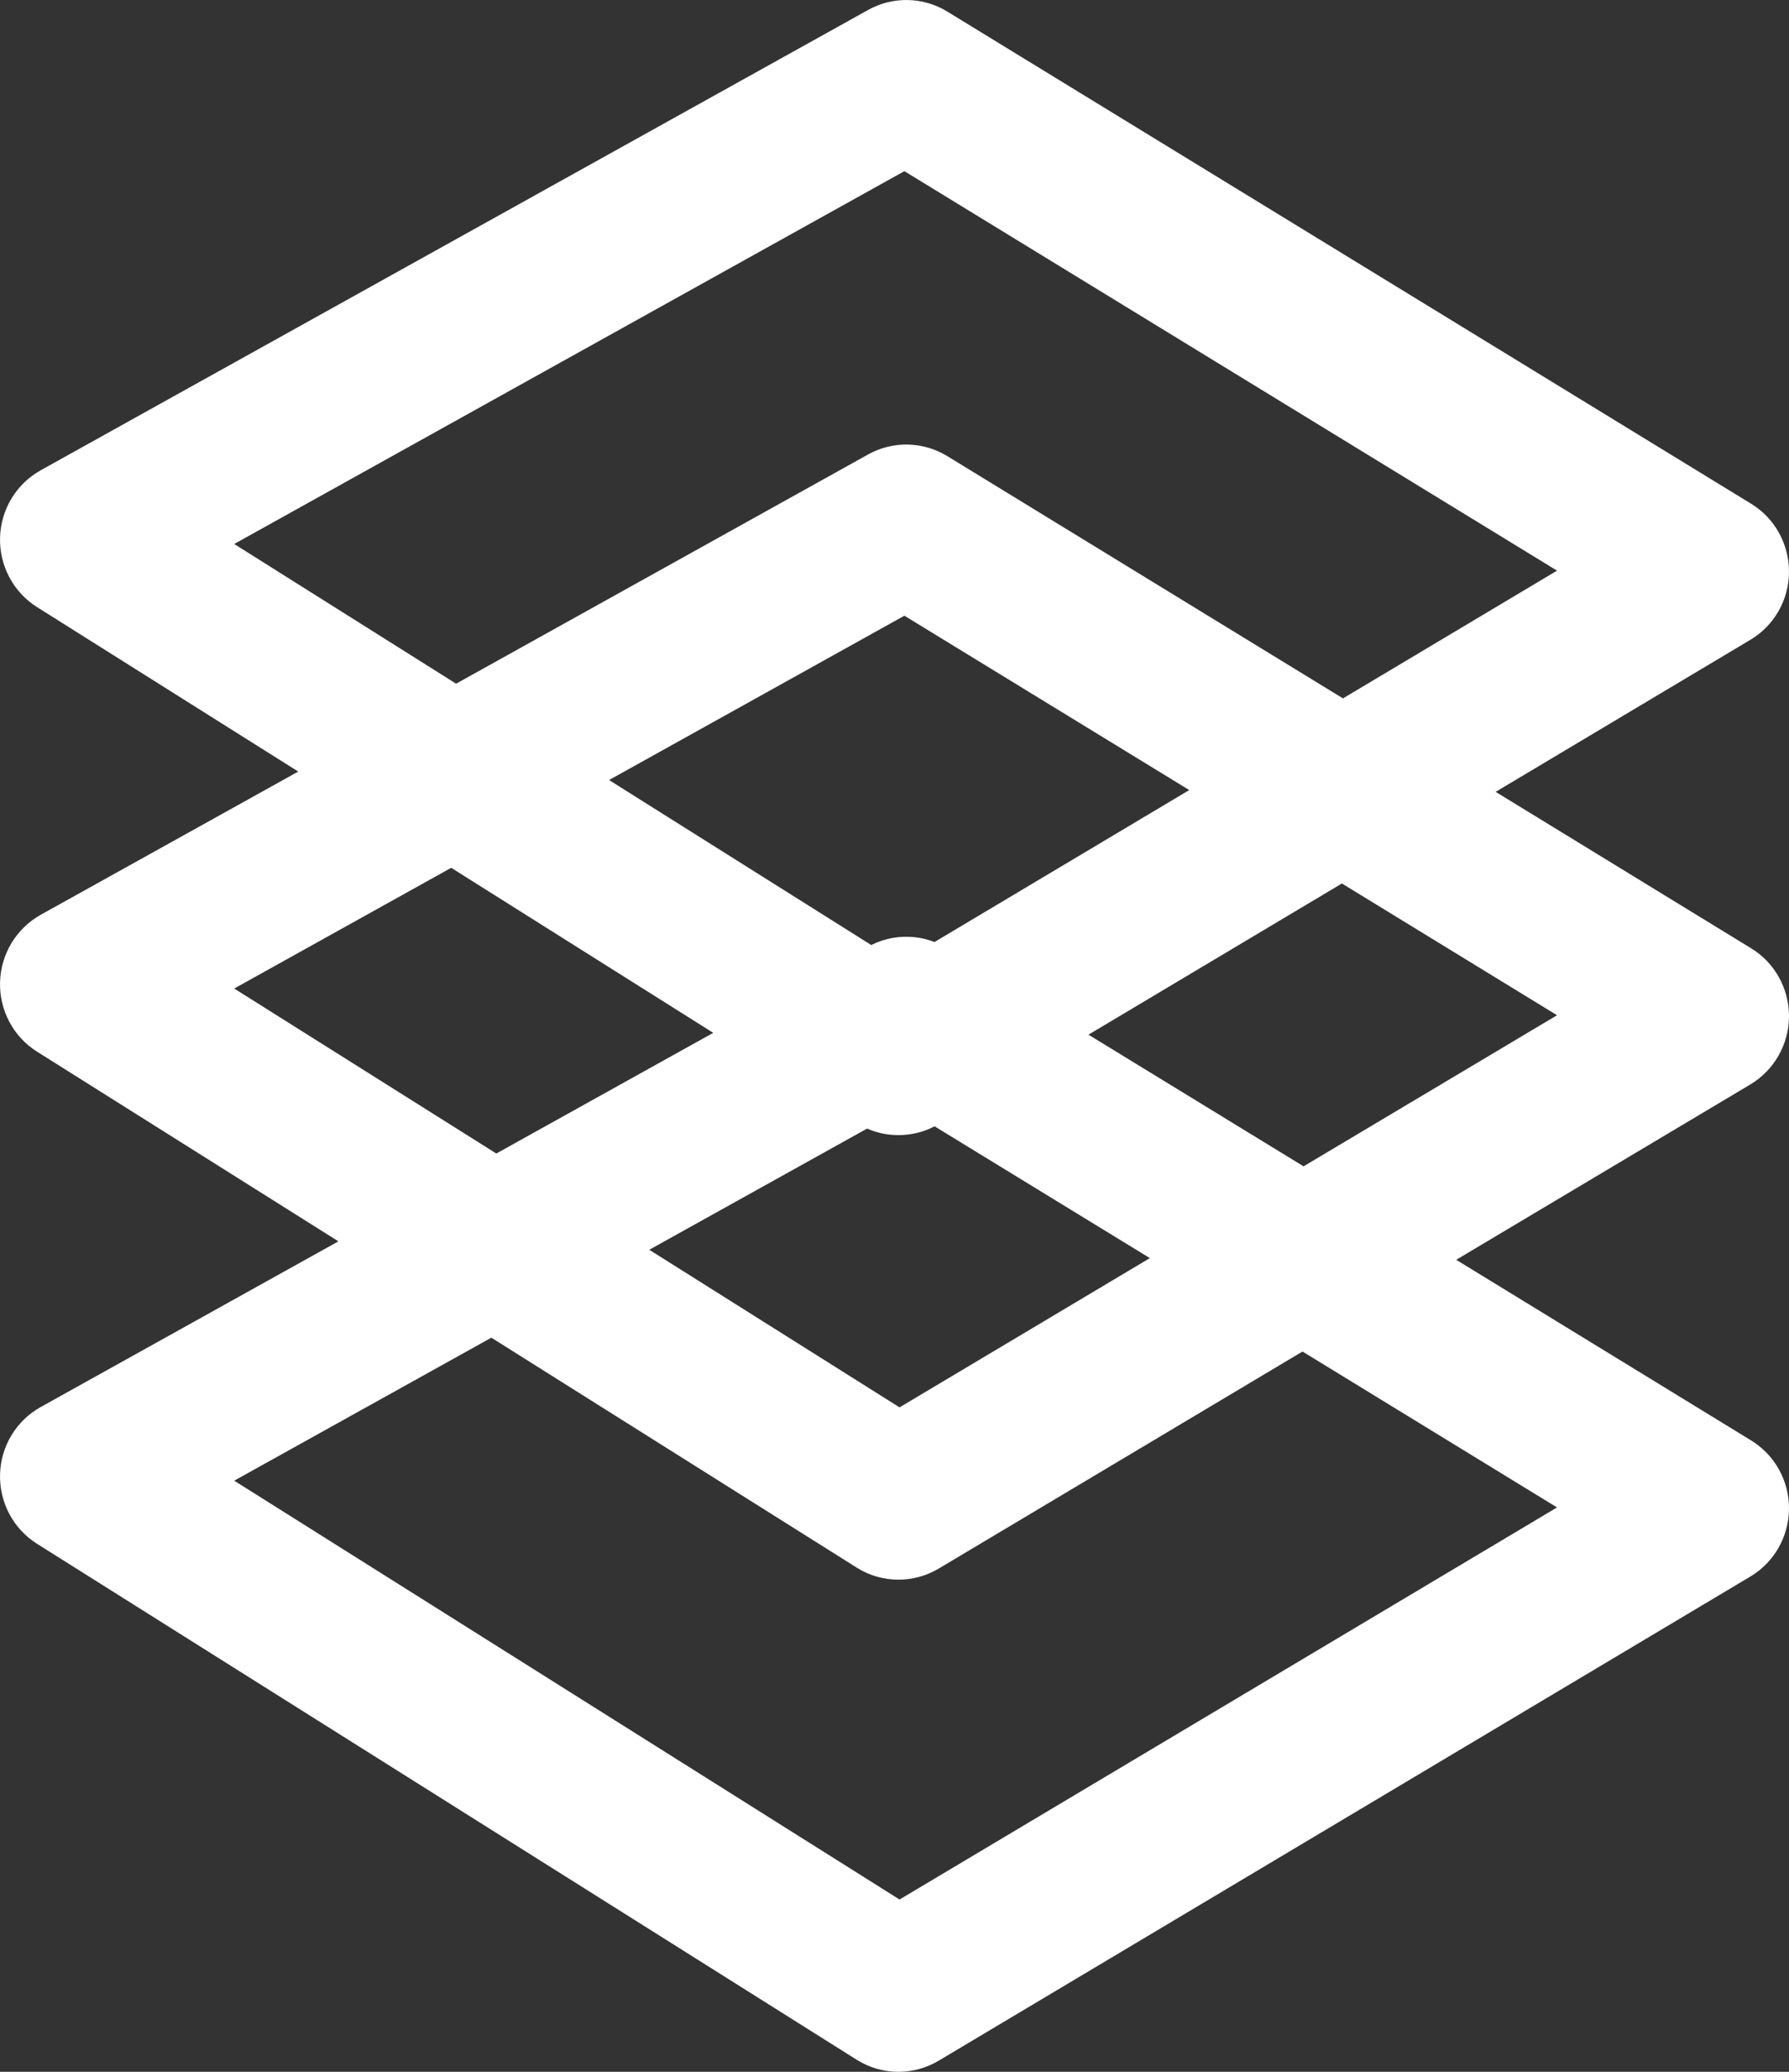
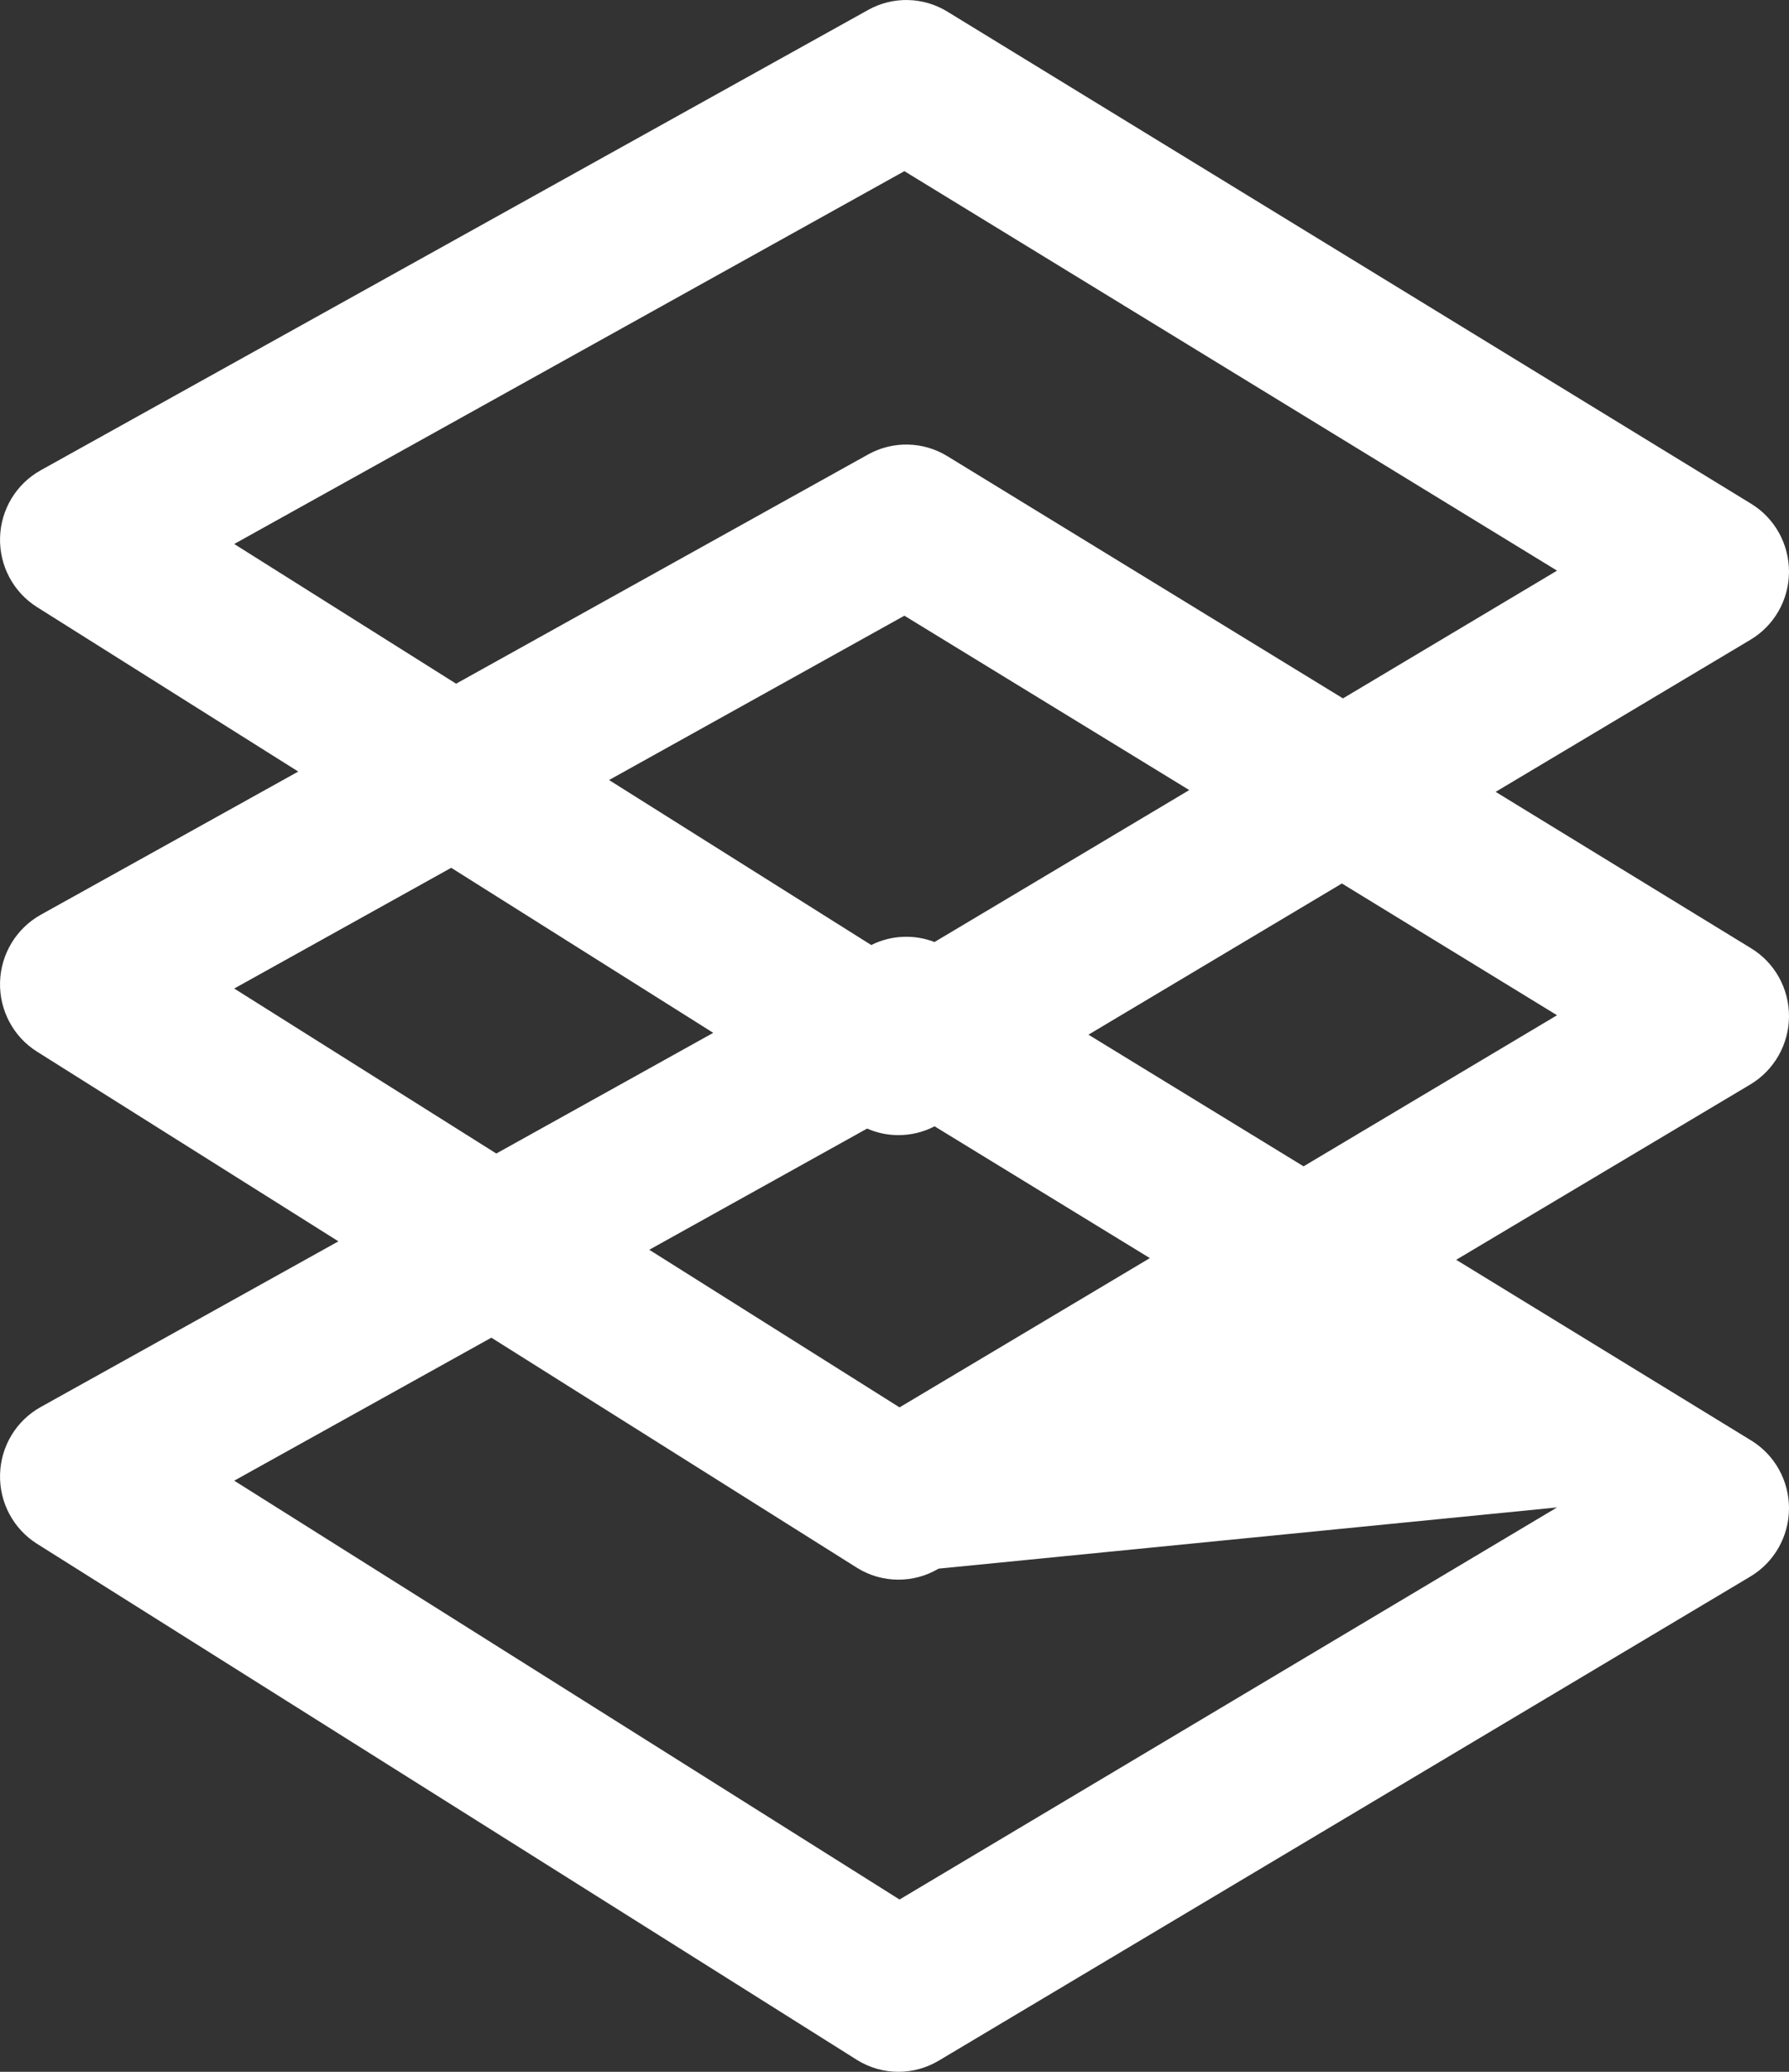
<svg xmlns="http://www.w3.org/2000/svg" width="38px" height="44px" viewBox="0 0 38 44" version="1.1">
  <rect x="0" y="0" width="38" height="44" fill="#333333" stroke="none" />
  <title>Fill 1 Copy 2</title>
  <desc>Created with Sketch.</desc>
  <defs />
  <g id="donativos-subhome@2x" stroke="none" stroke-width="1" fill="none" fill-rule="evenodd" transform="translate(-601, -365)">
-     <path d="M639,386.588 C639.003,385.996 638.698,385.445 638.195,385.139 L632.769,381.817 L638.179,378.588 C638.685,378.288 638.997,377.741 639,377.149 C639.003,376.556 638.698,376.005 638.195,375.698 L621.12,365.245 C620.608,364.932 619.967,364.918 619.442,365.21 L601.864,374.988 C601.345,375.277 601.017,375.821 601.001,376.418 C600.985,377.015 601.284,377.577 601.786,377.893 L607.335,381.386 L601.864,384.428 C601.345,384.719 601.017,385.263 601.001,385.859 C600.985,386.456 601.284,387.019 601.786,387.334 L608.188,391.363 L601.864,394.882 C601.345,395.171 601.017,395.714 601.001,396.311 C600.985,396.909 601.284,397.47 601.786,397.786 L619.197,408.744 C619.468,408.914 619.775,409 620.083,409 C620.379,409 620.674,408.921 620.937,408.765 L638.179,398.482 C638.685,398.18 638.997,397.632 639,397.041 C639.003,396.448 638.698,395.898 638.195,395.591 L631.931,391.755 L638.179,388.031 C638.685,387.728 638.997,387.18 639,386.588 Z M605.975,376.553 L620.21,368.635 L634.073,377.119 L629.526,379.832 L621.12,374.686 C620.608,374.373 619.967,374.359 619.442,374.65 L610.688,379.52 L605.975,376.553 Z M619.418,388.968 C619.63,389.061 619.856,389.107 620.083,389.107 C620.347,389.107 620.611,389.046 620.851,388.92 L625.424,391.719 L620.107,394.889 L614.791,391.542 L619.418,388.968 Z M620.85,385.006 C620.416,384.839 619.928,384.859 619.506,385.07 L613.937,381.566 L620.21,378.076 L626.261,381.779 L620.85,385.006 Z M605.975,385.994 L610.584,383.43 L616.15,386.935 L611.542,389.498 L605.975,385.994 Z M634.073,397.014 L620.107,405.341 L605.975,396.446 L611.437,393.409 L619.197,398.292 C619.468,398.463 619.775,398.548 620.083,398.548 C620.379,398.548 620.674,398.47 620.937,398.314 L628.666,393.703 L634.073,397.014 Z M628.689,389.77 L624.12,386.974 L629.503,383.763 L634.073,386.561 L628.689,389.77 Z" id="Fill-1-Copy-2" fill="#FFFFFF" />
+     <path d="M639,386.588 C639.003,385.996 638.698,385.445 638.195,385.139 L632.769,381.817 L638.179,378.588 C638.685,378.288 638.997,377.741 639,377.149 C639.003,376.556 638.698,376.005 638.195,375.698 L621.12,365.245 C620.608,364.932 619.967,364.918 619.442,365.21 L601.864,374.988 C601.345,375.277 601.017,375.821 601.001,376.418 C600.985,377.015 601.284,377.577 601.786,377.893 L607.335,381.386 L601.864,384.428 C601.345,384.719 601.017,385.263 601.001,385.859 C600.985,386.456 601.284,387.019 601.786,387.334 L608.188,391.363 L601.864,394.882 C601.345,395.171 601.017,395.714 601.001,396.311 C600.985,396.909 601.284,397.47 601.786,397.786 L619.197,408.744 C619.468,408.914 619.775,409 620.083,409 C620.379,409 620.674,408.921 620.937,408.765 L638.179,398.482 C638.685,398.18 638.997,397.632 639,397.041 C639.003,396.448 638.698,395.898 638.195,395.591 L631.931,391.755 L638.179,388.031 C638.685,387.728 638.997,387.18 639,386.588 Z M605.975,376.553 L620.21,368.635 L634.073,377.119 L629.526,379.832 L621.12,374.686 C620.608,374.373 619.967,374.359 619.442,374.65 L610.688,379.52 L605.975,376.553 Z M619.418,388.968 C619.63,389.061 619.856,389.107 620.083,389.107 C620.347,389.107 620.611,389.046 620.851,388.92 L625.424,391.719 L620.107,394.889 L614.791,391.542 L619.418,388.968 Z M620.85,385.006 C620.416,384.839 619.928,384.859 619.506,385.07 L613.937,381.566 L620.21,378.076 L626.261,381.779 L620.85,385.006 Z M605.975,385.994 L610.584,383.43 L616.15,386.935 L611.542,389.498 L605.975,385.994 Z M634.073,397.014 L620.107,405.341 L605.975,396.446 L611.437,393.409 L619.197,398.292 C619.468,398.463 619.775,398.548 620.083,398.548 C620.379,398.548 620.674,398.47 620.937,398.314 L634.073,397.014 Z M628.689,389.77 L624.12,386.974 L629.503,383.763 L634.073,386.561 L628.689,389.77 Z" id="Fill-1-Copy-2" fill="#FFFFFF" />
  </g>
</svg>